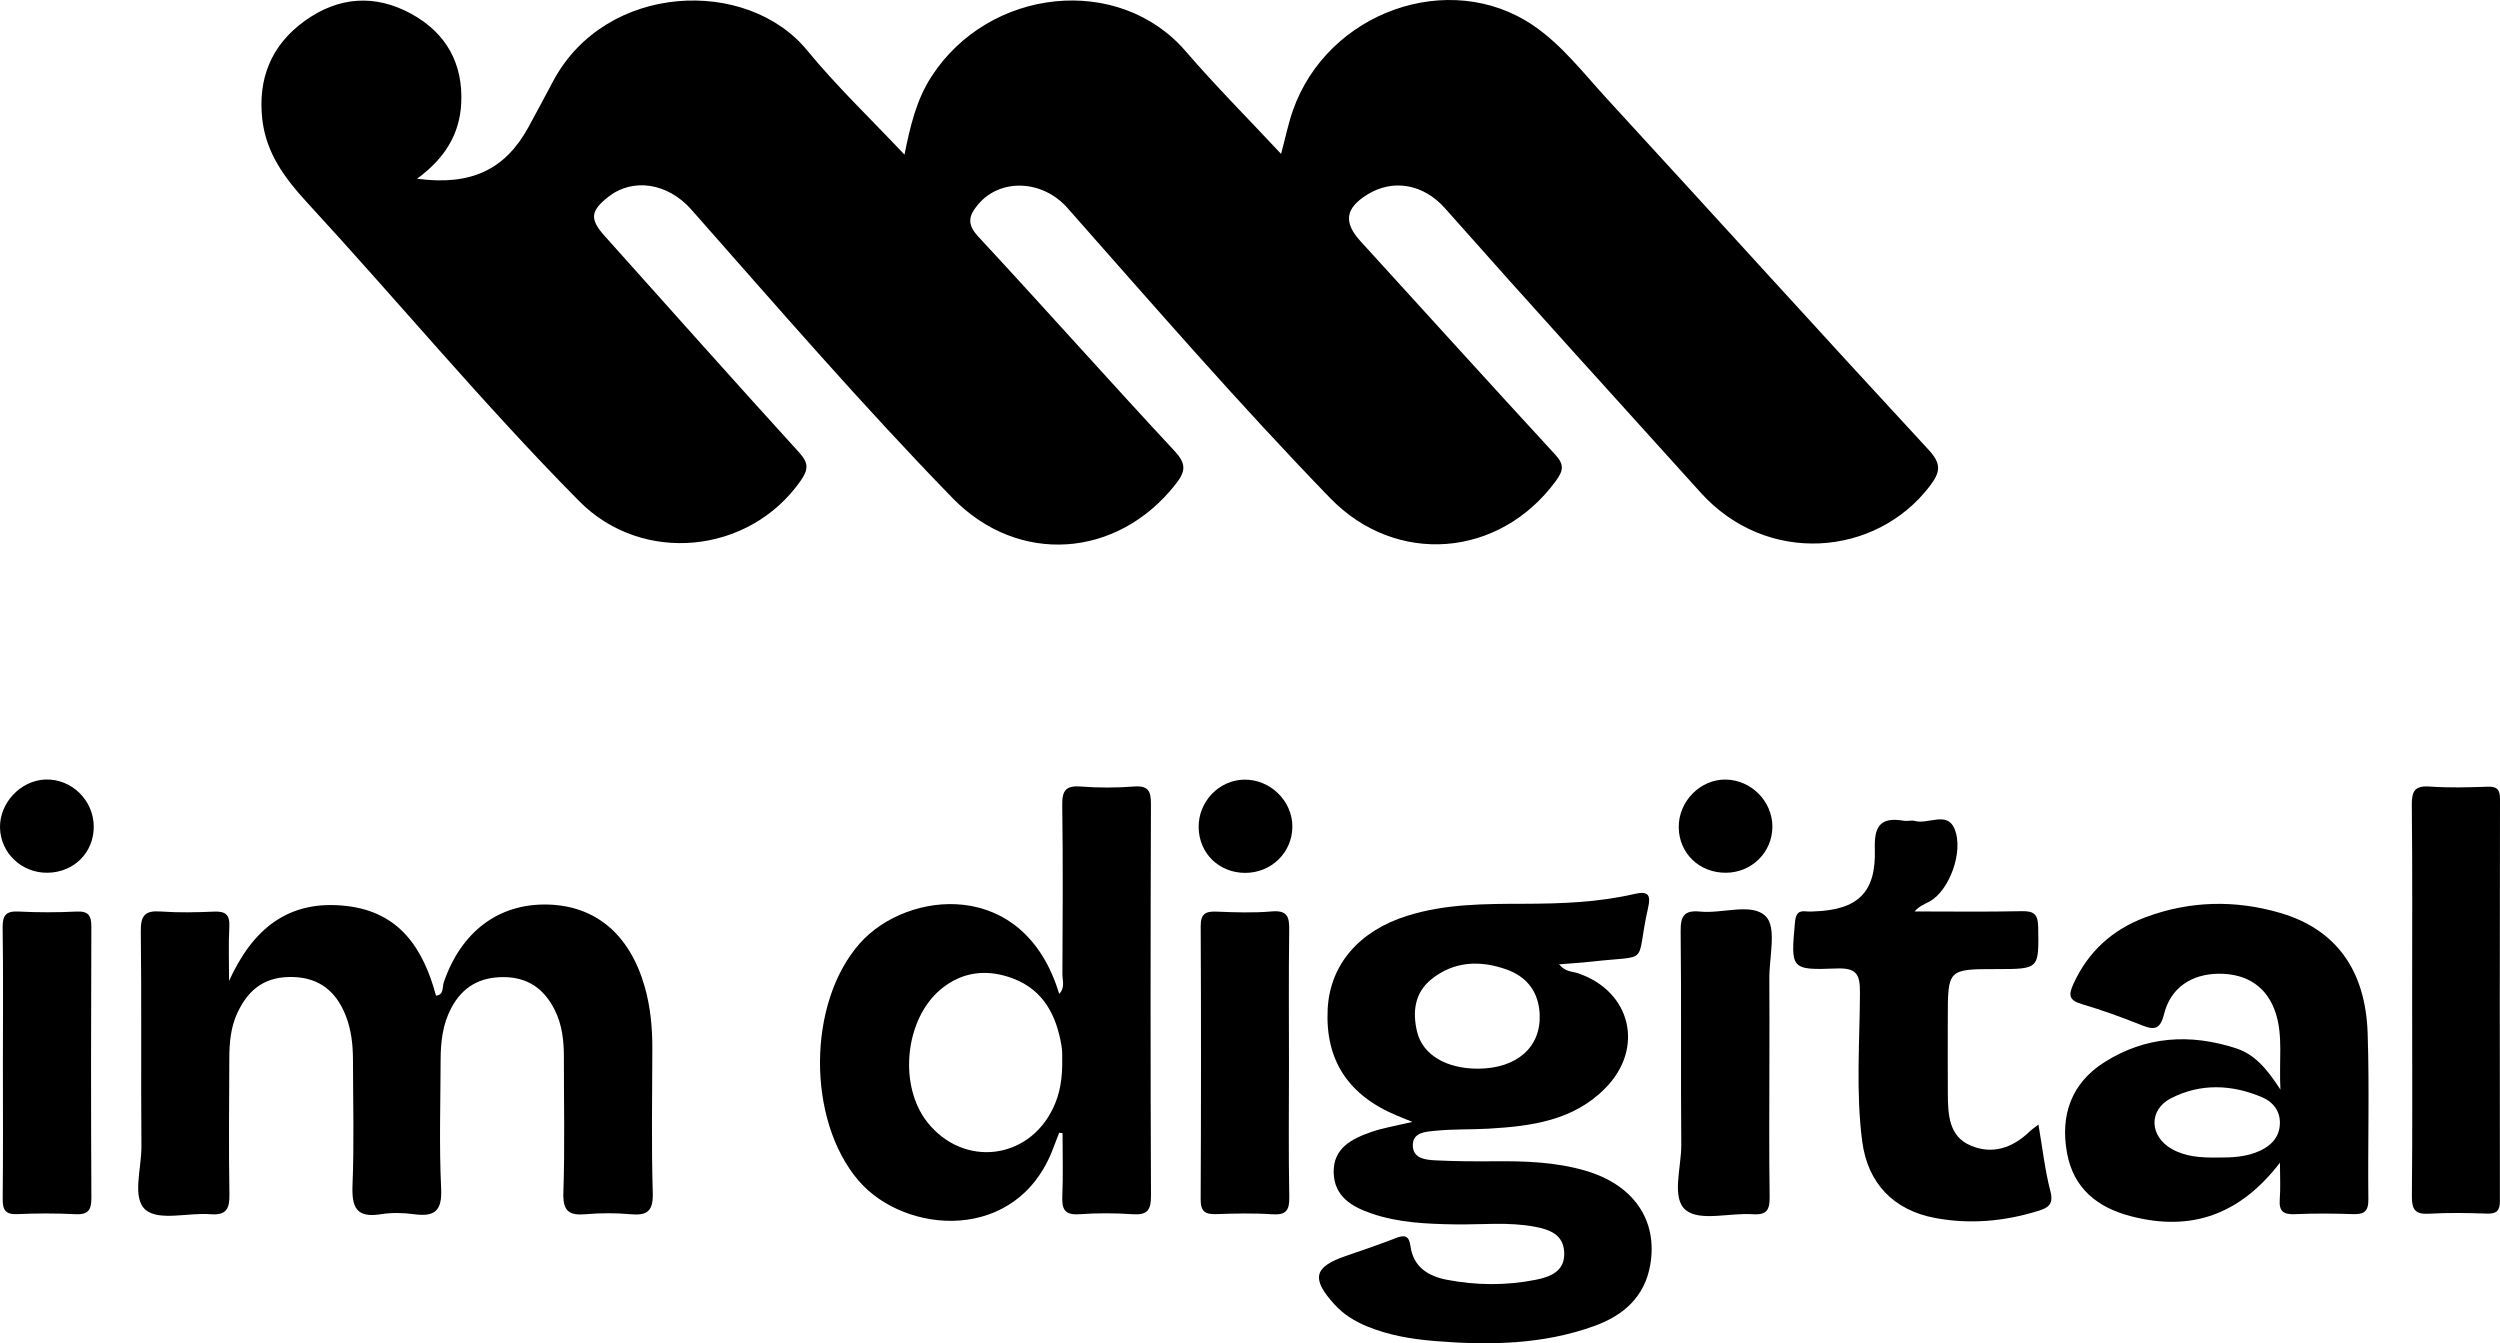
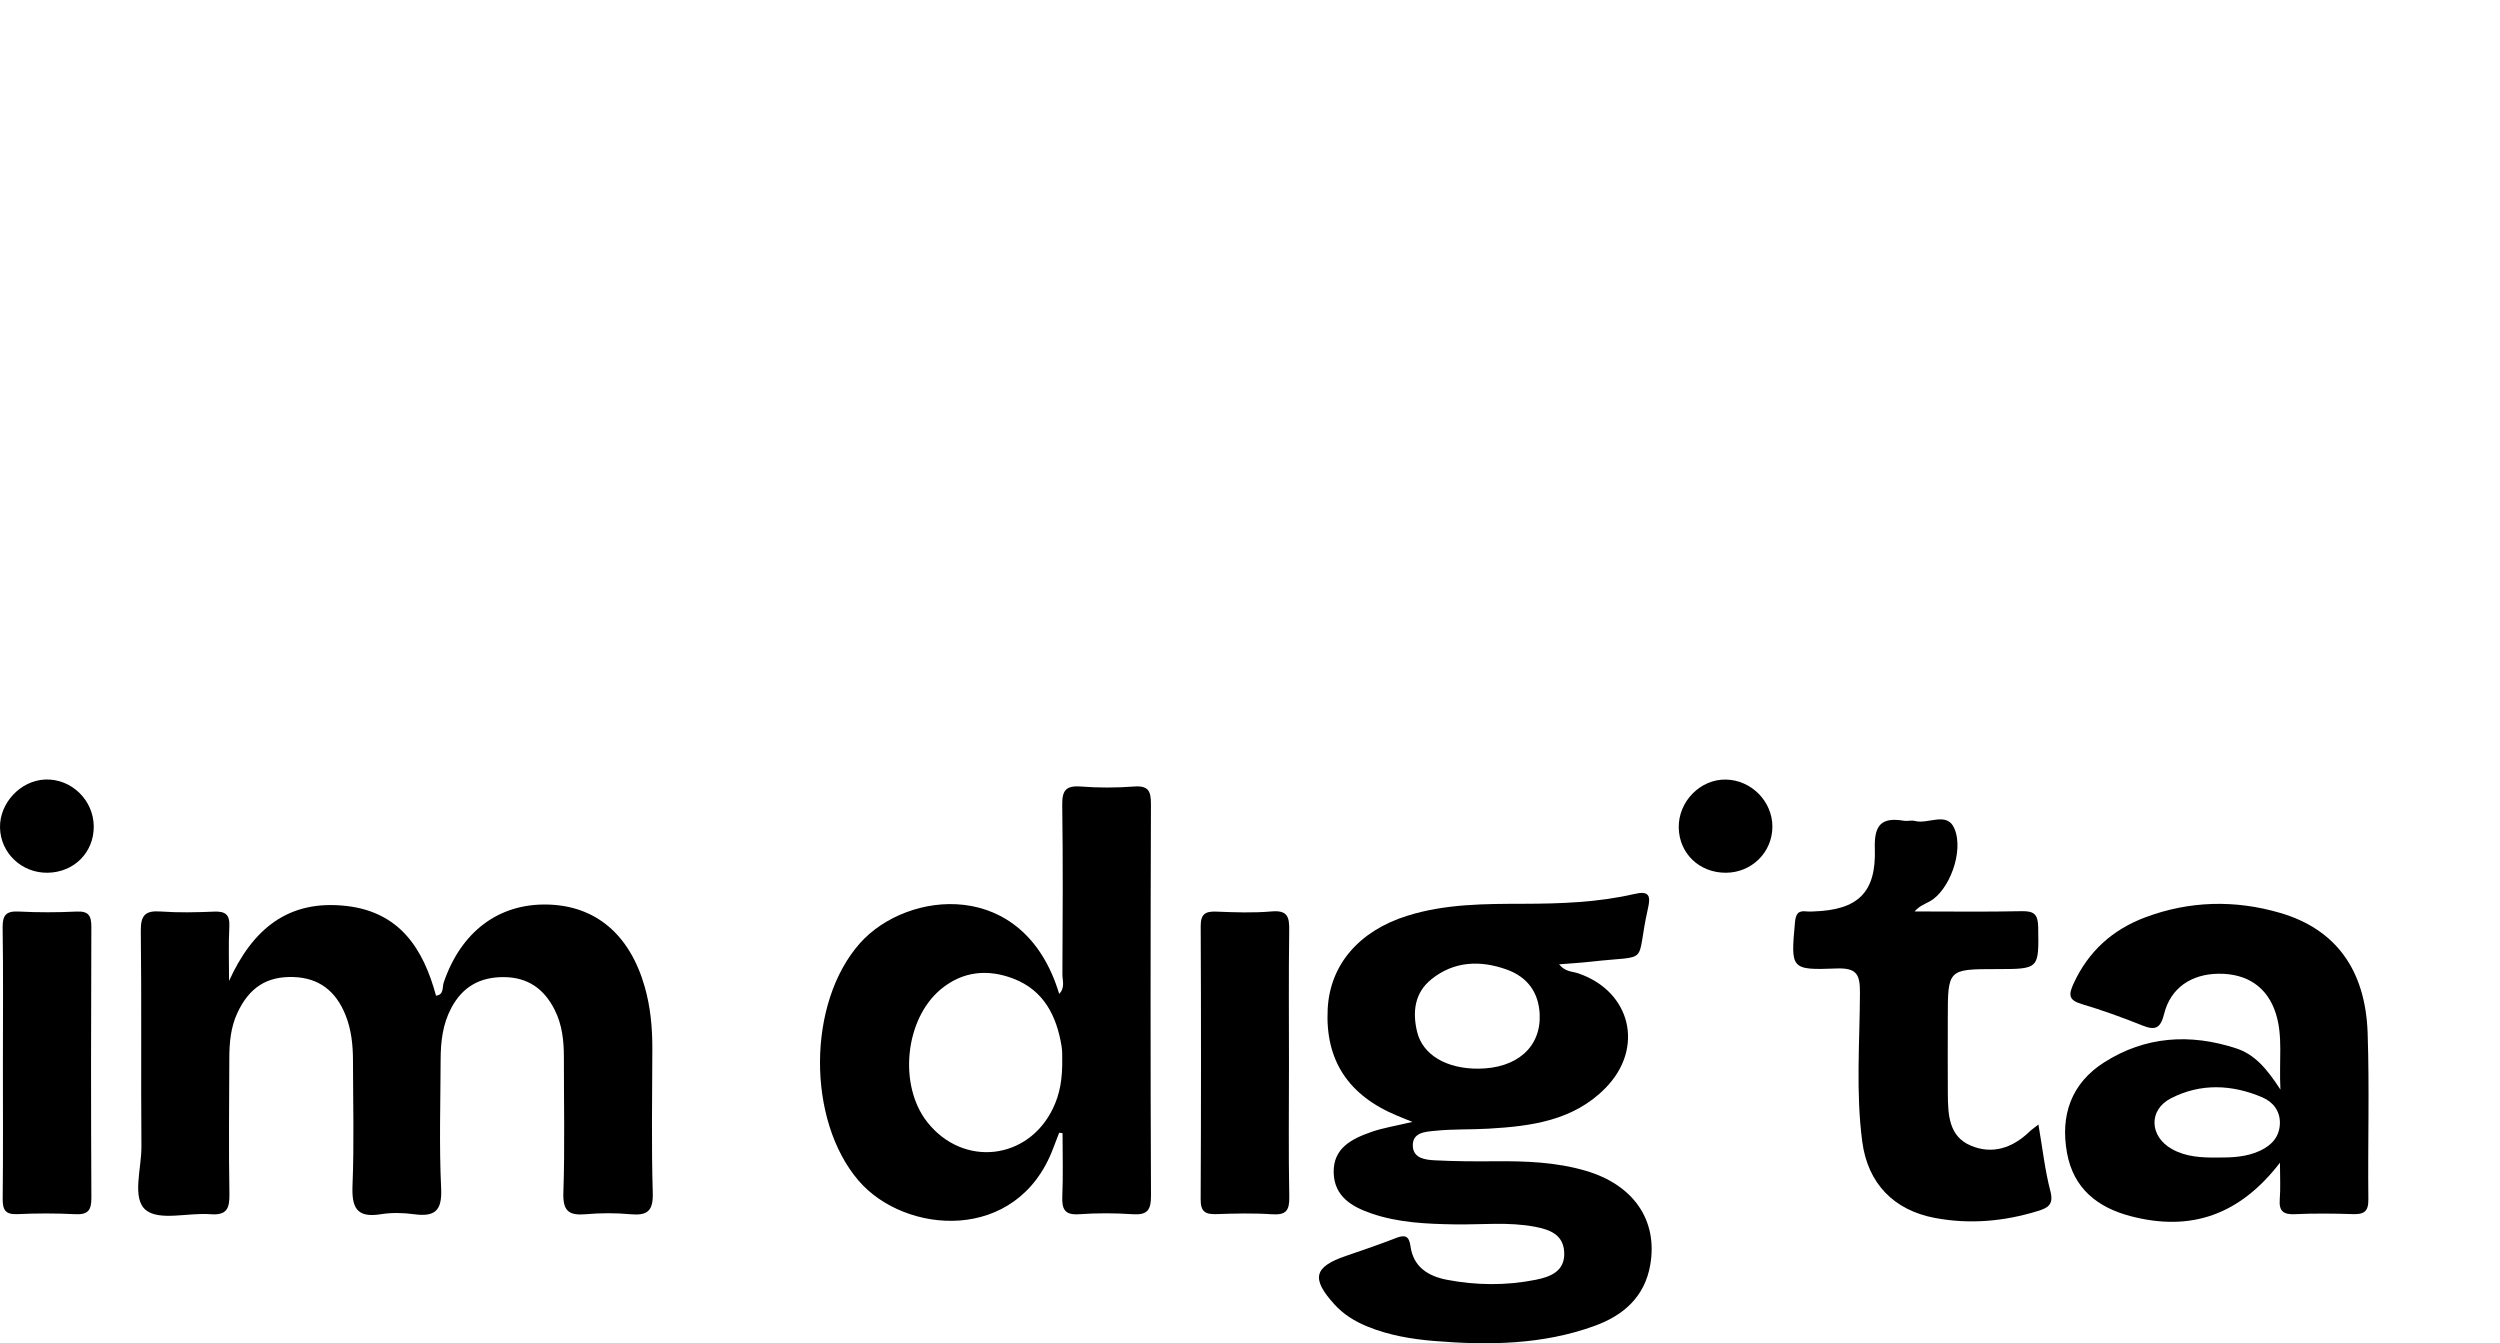
<svg xmlns="http://www.w3.org/2000/svg" id="Layer_1" x="0px" y="0px" width="249.396px" height="134.004px" viewBox="0 0 249.396 134.004" xml:space="preserve">
  <g>
-     <path fill-rule="evenodd" clip-rule="evenodd" d="M41.603,17.831c5.403,0.718,8.785-0.916,11.093-5.11  c0.854-1.551,1.676-3.121,2.515-4.681c5.256-9.774,19.31-10.338,25.315-3.01c2.938,3.584,6.322,6.803,9.703,10.398  c0.575-2.858,1.185-5.453,2.681-7.774c5.729-8.884,18.681-10.315,25.38-2.533c2.979,3.46,6.213,6.701,9.509,10.231  c0.426-1.586,0.708-2.985,1.174-4.319c3.44-9.848,15.626-14.195,23.994-8.487c2.884,1.967,5.026,4.788,7.371,7.339  c10.709,11.646,21.318,23.382,32.064,34.994c1.329,1.437,1.142,2.261,0.094,3.632c-5.352,7.013-16.225,7.96-22.84,0.631  c-8.519-9.439-17.078-18.842-25.505-28.364c-2.152-2.431-5.184-2.955-7.743-1.372c-2.218,1.372-2.404,2.775-0.678,4.667  c6.478,7.099,12.921,14.23,19.435,21.296c0.914,0.992,0.777,1.606,0.05,2.601c-5.617,7.679-15.932,8.52-22.527,1.711  c-9.056-9.349-17.584-19.177-26.196-28.931c-2.503-2.834-6.717-2.986-8.924-0.349c-0.899,1.074-1.163,1.923,0.009,3.187  c6.588,7.098,13.022,14.339,19.618,21.429c1.2,1.289,1.053,2.051,0.081,3.29c-5.804,7.393-15.688,8.126-22.258,1.372  c-9.024-9.276-17.488-19.07-26.05-28.771c-2.357-2.67-5.832-3.19-8.269-1.283c-1.806,1.414-1.886,2.233-0.377,3.918  c6.46,7.213,12.895,14.45,19.413,21.61c0.965,1.06,0.896,1.718,0.132,2.811c-5.117,7.321-15.776,8.399-22.074,2.042  c-9.474-9.564-18.066-19.938-27.182-29.831c-2.213-2.402-4.051-4.908-4.438-8.218c-0.476-4.072,0.867-7.448,4.218-9.866  c3.364-2.426,7.006-2.701,10.643-0.709c3.484,1.908,5.189,4.976,4.974,8.973C45.843,13.413,44.361,15.813,41.603,17.831z" />
    <path fill-rule="evenodd" clip-rule="evenodd" d="M22.851,97.853c2.341-5.149,5.894-8.161,11.755-7.469  c5.269,0.621,7.623,4.247,8.891,8.946c0.818-0.104,0.604-0.837,0.768-1.317c1.725-5.069,5.477-7.892,10.358-7.777  c4.811,0.113,8.209,2.993,9.698,8.218c0.571,2.007,0.759,4.059,0.755,6.137c-0.008,4.805-0.101,9.611,0.043,14.412  c0.055,1.838-0.563,2.28-2.237,2.126c-1.466-0.134-2.963-0.129-4.43-0.001c-1.668,0.146-2.314-0.281-2.251-2.138  c0.153-4.503,0.046-9.016,0.052-13.524c0.002-1.641-0.171-3.243-0.921-4.732c-1.054-2.091-2.683-3.252-5.099-3.259  c-2.372-0.006-4.095,0.972-5.213,3.08c-0.86,1.622-1.058,3.363-1.063,5.146c-0.013,4.287-0.153,8.582,0.051,12.859  c0.107,2.244-0.644,2.849-2.707,2.568c-1.089-0.148-2.238-0.173-3.318,0.002c-2.443,0.396-2.905-0.706-2.816-2.906  c0.167-4.133,0.053-8.276,0.046-12.416c-0.002-1.56-0.159-3.099-0.75-4.563c-0.946-2.344-2.606-3.702-5.208-3.778  c-2.647-0.077-4.388,1.048-5.566,3.563c-0.677,1.446-0.807,2.979-0.812,4.533c-0.015,4.509-0.069,9.02,0.01,13.526  c0.025,1.462-0.248,2.17-1.904,2.039c-2.195-0.173-5.075,0.688-6.429-0.412c-1.427-1.159-0.427-4.149-0.445-6.335  c-0.059-7.169,0.025-14.34-0.062-21.509c-0.019-1.587,0.46-2.052,1.991-1.942c1.765,0.127,3.548,0.086,5.319,0.012  c1.141-0.048,1.582,0.305,1.521,1.5C22.783,94.242,22.851,96.048,22.851,97.853z" />
    <path fill-rule="evenodd" clip-rule="evenodd" d="M140.899,111.92c-0.82-0.333-1.15-0.466-1.479-0.602  c-4.928-2.033-7.234-5.562-6.973-10.664c0.227-4.422,3.134-7.792,7.942-9.299c3.805-1.193,7.722-1.188,11.639-1.196  c3.705-0.008,7.403-0.138,11.022-0.979c1.462-0.341,1.632,0.174,1.354,1.407c-1.316,5.837,0.407,4.658-5.663,5.345  c-1.018,0.115-2.042,0.171-3.206,0.267c0.592,0.757,1.319,0.699,1.913,0.902c5.259,1.797,6.633,7.463,2.693,11.457  c-3.194,3.239-7.387,3.791-11.646,4.036c-1.771,0.103-3.555,0.029-5.315,0.211c-0.95,0.098-2.331,0.132-2.238,1.574  c0.077,1.199,1.284,1.326,2.222,1.374c1.992,0.102,3.99,0.111,5.986,0.094c3.042-0.027,6.072,0.082,9.011,0.94  c4.818,1.407,7.233,4.953,6.465,9.397c-0.554,3.199-2.68,5.04-5.536,6.079c-5.181,1.885-10.569,1.959-15.983,1.514  c-2.283-0.188-4.54-0.563-6.686-1.441c-1.249-0.512-2.37-1.191-3.286-2.197c-2.353-2.585-2.084-3.747,1.112-4.842  c1.676-0.574,3.354-1.146,5.004-1.79c0.9-0.351,1.314-0.23,1.457,0.814c0.283,2.074,1.772,2.99,3.635,3.349  c2.933,0.563,5.898,0.585,8.823,0.007c1.459-0.289,2.986-0.828,2.875-2.782c-0.102-1.76-1.462-2.234-2.908-2.513  c-2.641-0.507-5.311-0.197-7.967-0.239c-2.82-0.045-5.629-0.159-8.32-1.077c-1.966-0.671-3.741-1.69-3.8-4.079  c-0.061-2.468,1.818-3.383,3.754-4.064C137.951,112.517,139.181,112.331,140.899,111.92z M147.471,106.609  c3.839-0.023,6.251-2.135,6.126-5.387c-0.086-2.231-1.244-3.772-3.296-4.504c-2.627-0.938-5.237-0.852-7.505,0.969  c-1.686,1.353-1.902,3.26-1.432,5.232C141.916,105.233,144.303,106.628,147.471,106.609z" />
    <path fill-rule="evenodd" clip-rule="evenodd" d="M105.661,113c-0.2,0.521-0.404,1.041-0.601,1.563  c-3.576,9.506-14.796,8.601-19.411,3.214c-5.165-6.028-5.139-17.743,0.141-23.687c4.689-5.279,16.371-6.593,19.873,5.058  c0.61-0.611,0.318-1.344,0.321-1.974c0.03-5.618,0.063-11.239-0.017-16.857c-0.02-1.439,0.344-1.97,1.843-1.855  c1.764,0.137,3.554,0.131,5.319,0c1.438-0.105,1.691,0.456,1.687,1.765c-0.046,13.014-0.053,26.026,0.005,39.04  c0.006,1.455-0.363,1.961-1.835,1.862c-1.767-0.119-3.554-0.126-5.32,0c-1.454,0.104-1.747-0.499-1.692-1.793  c0.09-2.094,0.024-4.195,0.024-6.294C105.887,113.029,105.774,113.014,105.661,113z M105.965,105.542  c-0.002-0.05,0.025-0.647-0.072-1.226c-0.5-2.993-1.773-5.513-4.761-6.674c-2.564-0.996-5.086-0.773-7.276,1.045  c-3.6,2.988-4.246,9.602-1.34,13.268c3.575,4.511,10.038,3.791,12.525-1.382C105.728,109.145,106.005,107.65,105.965,105.542z" />
    <path fill-rule="evenodd" clip-rule="evenodd" d="M227.445,115.99c-4.014,5.216-8.889,6.905-14.886,5.335  c-3.341-0.875-5.713-2.778-6.357-6.307c-0.687-3.762,0.43-6.955,3.705-9.038c4.108-2.613,8.575-2.9,13.172-1.397  c1.824,0.597,3.023,1.971,4.412,4.112c-0.146-2.98,0.264-5.299-0.455-7.58c-0.826-2.621-2.833-4.004-5.711-3.977  c-2.713,0.027-4.788,1.412-5.431,3.99c-0.363,1.459-0.873,1.696-2.19,1.166c-1.982-0.799-4.002-1.524-6.05-2.135  c-1.317-0.393-1.302-0.939-0.79-2.054c1.473-3.207,3.892-5.369,7.124-6.585c4.425-1.663,8.977-1.769,13.491-0.446  c5.497,1.611,8.496,5.645,8.712,11.966c0.188,5.533,0.011,11.08,0.073,16.619c0.015,1.231-0.464,1.497-1.56,1.459  c-1.919-0.064-3.844-0.081-5.761,0.006c-1.146,0.052-1.609-0.285-1.519-1.473C227.515,118.51,227.445,117.358,227.445,115.99z   M221.166,115.475c1.476,0.009,2.948-0.047,4.312-0.689c1.132-0.534,1.922-1.382,1.961-2.697c0.038-1.245-0.682-2.159-1.728-2.608  c-3.035-1.304-6.176-1.442-9.144,0.085c-2.271,1.168-2.132,3.82,0.111,5.068C218.077,115.411,219.614,115.49,221.166,115.475z" />
    <path fill-rule="evenodd" clip-rule="evenodd" d="M203.351,112.179c0.419,2.435,0.652,4.577,1.19,6.64  c0.349,1.333-0.21,1.67-1.252,1.99c-3.38,1.041-6.811,1.346-10.286,0.687c-4.083-0.774-6.677-3.438-7.228-7.611  c-0.65-4.923-0.252-9.887-0.229-14.829c0.01-1.859-0.317-2.521-2.359-2.442c-4.568,0.176-4.543,0.05-4.125-4.585  c0.077-0.858,0.315-1.218,1.171-1.107c0.218,0.027,0.442,0.009,0.664,0.002c4.416-0.138,6.28-1.854,6.133-6.258  c-0.079-2.37,0.656-3.167,2.899-2.79c0.358,0.061,0.759-0.072,1.103,0.022c1.315,0.359,3.197-0.982,3.936,0.754  c0.982,2.31-0.548,6.234-2.468,7.273c-0.491,0.267-1.026,0.45-1.501,1c3.563,0,7.128,0.051,10.689-0.027  c1.247-0.027,1.618,0.334,1.639,1.597c0.067,4.177,0.121,4.176-4.138,4.179c-4.88,0.005-4.88,0.005-4.88,4.948  c0,2.512-0.017,5.023,0.004,7.535c0.018,2.033,0.092,4.191,2.273,5.122c2.173,0.928,4.193,0.232,5.882-1.396  C202.667,112.69,202.9,112.536,203.351,112.179z" />
-     <path fill-rule="evenodd" clip-rule="evenodd" d="M240.632,99.614c-0.003-6.423,0.036-12.848-0.034-19.271  c-0.016-1.398,0.267-1.989,1.796-1.878c1.91,0.138,3.839,0.082,5.757,0.016c0.973-0.034,1.248,0.297,1.245,1.253  c-0.028,13.364-0.029,26.729-0.01,40.093c0.001,0.972-0.348,1.271-1.295,1.24c-1.918-0.062-3.845-0.105-5.757,0.012  c-1.394,0.085-1.742-0.407-1.729-1.75C240.669,112.757,240.634,106.186,240.632,99.614z" />
    <path fill-rule="evenodd" clip-rule="evenodd" d="M0.29,106.061c0-4.504,0.043-9.008-0.027-13.511  c-0.02-1.26,0.346-1.682,1.615-1.616c1.915,0.099,3.841,0.093,5.756,0.002c1.21-0.058,1.483,0.415,1.479,1.538  c-0.037,9.008-0.042,18.016,0.003,27.023c0.006,1.248-0.347,1.694-1.623,1.629c-1.915-0.098-3.841-0.094-5.757-0.006  c-1.215,0.056-1.479-0.439-1.467-1.548C0.318,115.069,0.289,110.565,0.29,106.061z" />
    <path fill-rule="evenodd" clip-rule="evenodd" d="M128.586,106.125c0,4.432-0.054,8.864,0.031,13.294  c0.026,1.366-0.351,1.808-1.729,1.714c-1.839-0.124-3.693-0.078-5.537-0.015c-1.087,0.037-1.581-0.224-1.575-1.455  c0.045-9.085,0.046-18.17,0.004-27.254c-0.006-1.207,0.437-1.512,1.552-1.468c1.844,0.073,3.703,0.143,5.535-0.019  c1.618-0.143,1.761,0.6,1.742,1.908C128.548,97.261,128.586,101.693,128.586,106.125z" />
-     <path fill-rule="evenodd" clip-rule="evenodd" d="M176.512,106.055c-0.001,4.434-0.044,8.867,0.025,13.301  c0.02,1.292-0.238,1.873-1.688,1.773c-2.274-0.158-5.242,0.733-6.659-0.396c-1.495-1.192-0.447-4.285-0.468-6.543  c-0.064-7.093,0.021-14.188-0.063-21.28c-0.018-1.535,0.363-2.133,1.944-1.971c2.249,0.229,5.199-0.929,6.567,0.495  c1.087,1.131,0.319,4.063,0.336,6.196C176.529,100.439,176.513,103.247,176.512,106.055z" />
    <path fill-rule="evenodd" clip-rule="evenodd" d="M4.748,87.064c-2.581,0.035-4.689-1.957-4.747-4.487  c-0.057-2.476,2.054-4.722,4.52-4.813c2.603-0.096,4.82,2.055,4.832,4.687C9.365,85.042,7.383,87.027,4.748,87.064z" />
    <path fill-rule="evenodd" clip-rule="evenodd" d="M172.172,87.064c-2.644,0.011-4.665-1.926-4.704-4.506  c-0.039-2.614,2.161-4.847,4.721-4.79c2.532,0.056,4.622,2.179,4.622,4.695C176.81,85.014,174.755,87.054,172.172,87.064z" />
-     <path fill-rule="evenodd" clip-rule="evenodd" d="M124.236,87.077c-2.629,0.006-4.629-1.946-4.661-4.551  c-0.031-2.549,2.016-4.699,4.523-4.75c2.616-0.054,4.854,2.134,4.826,4.718C128.896,85.052,126.833,87.069,124.236,87.077z" />
  </g>
</svg>